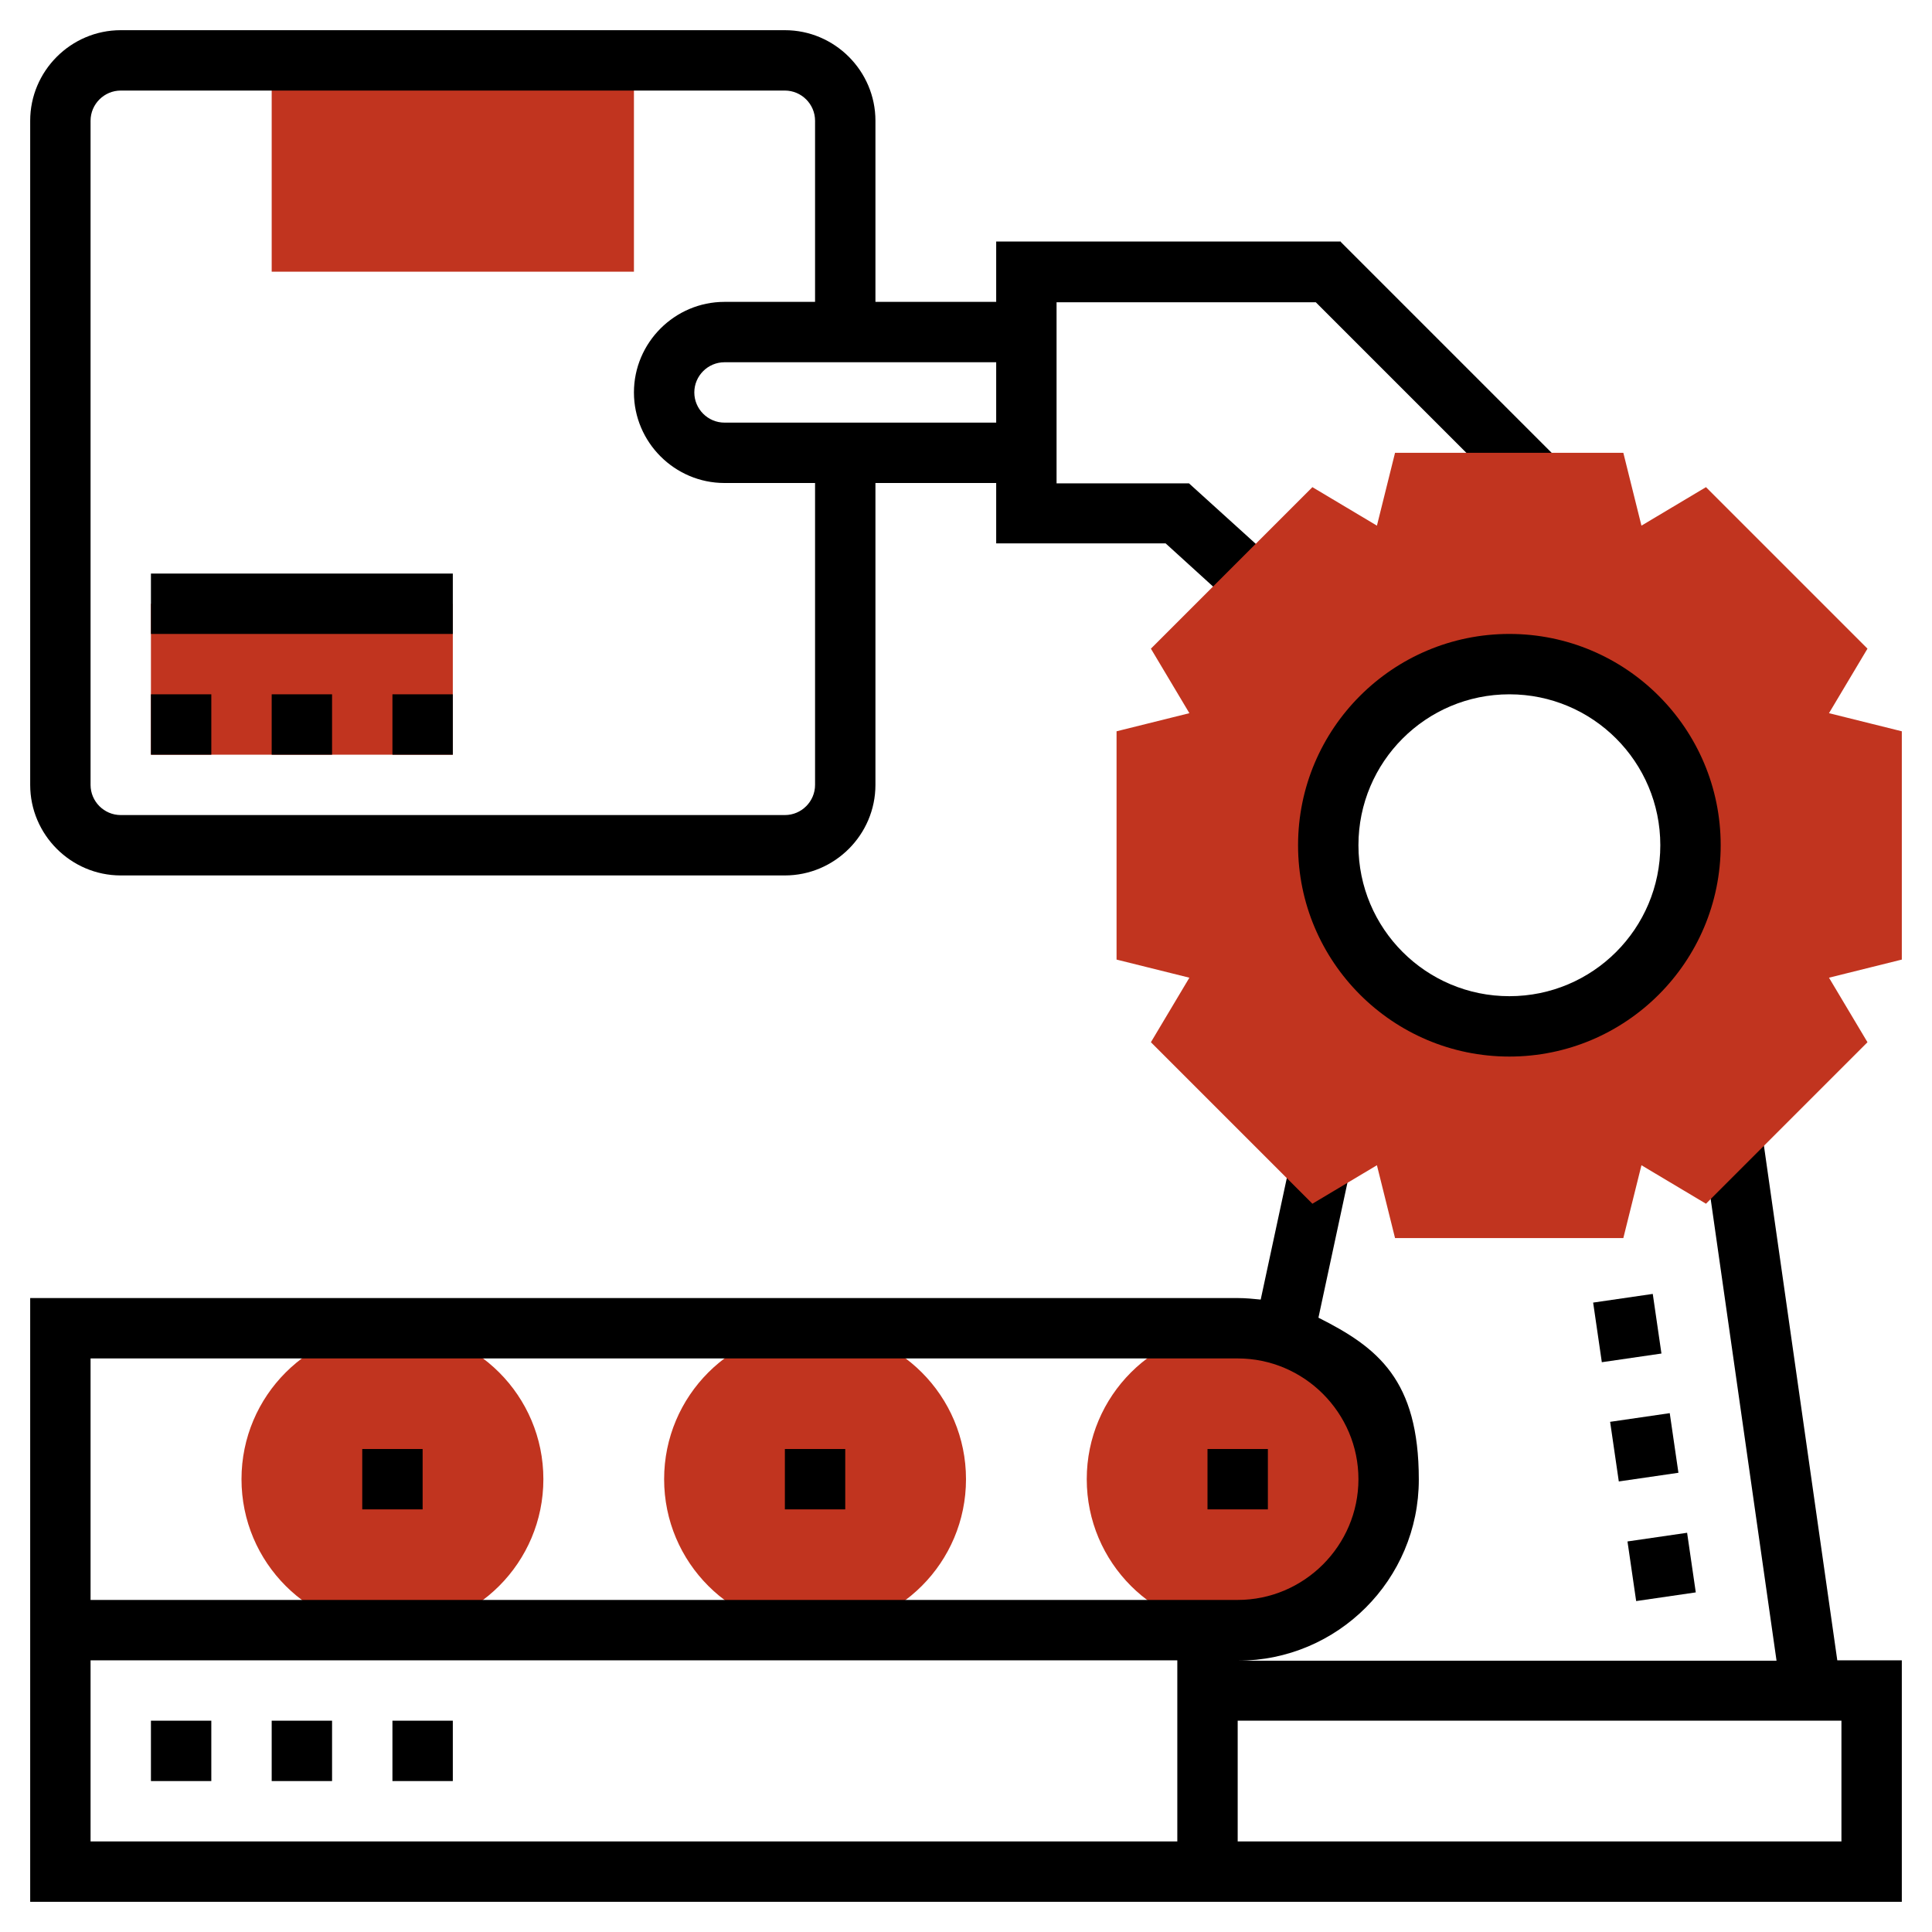
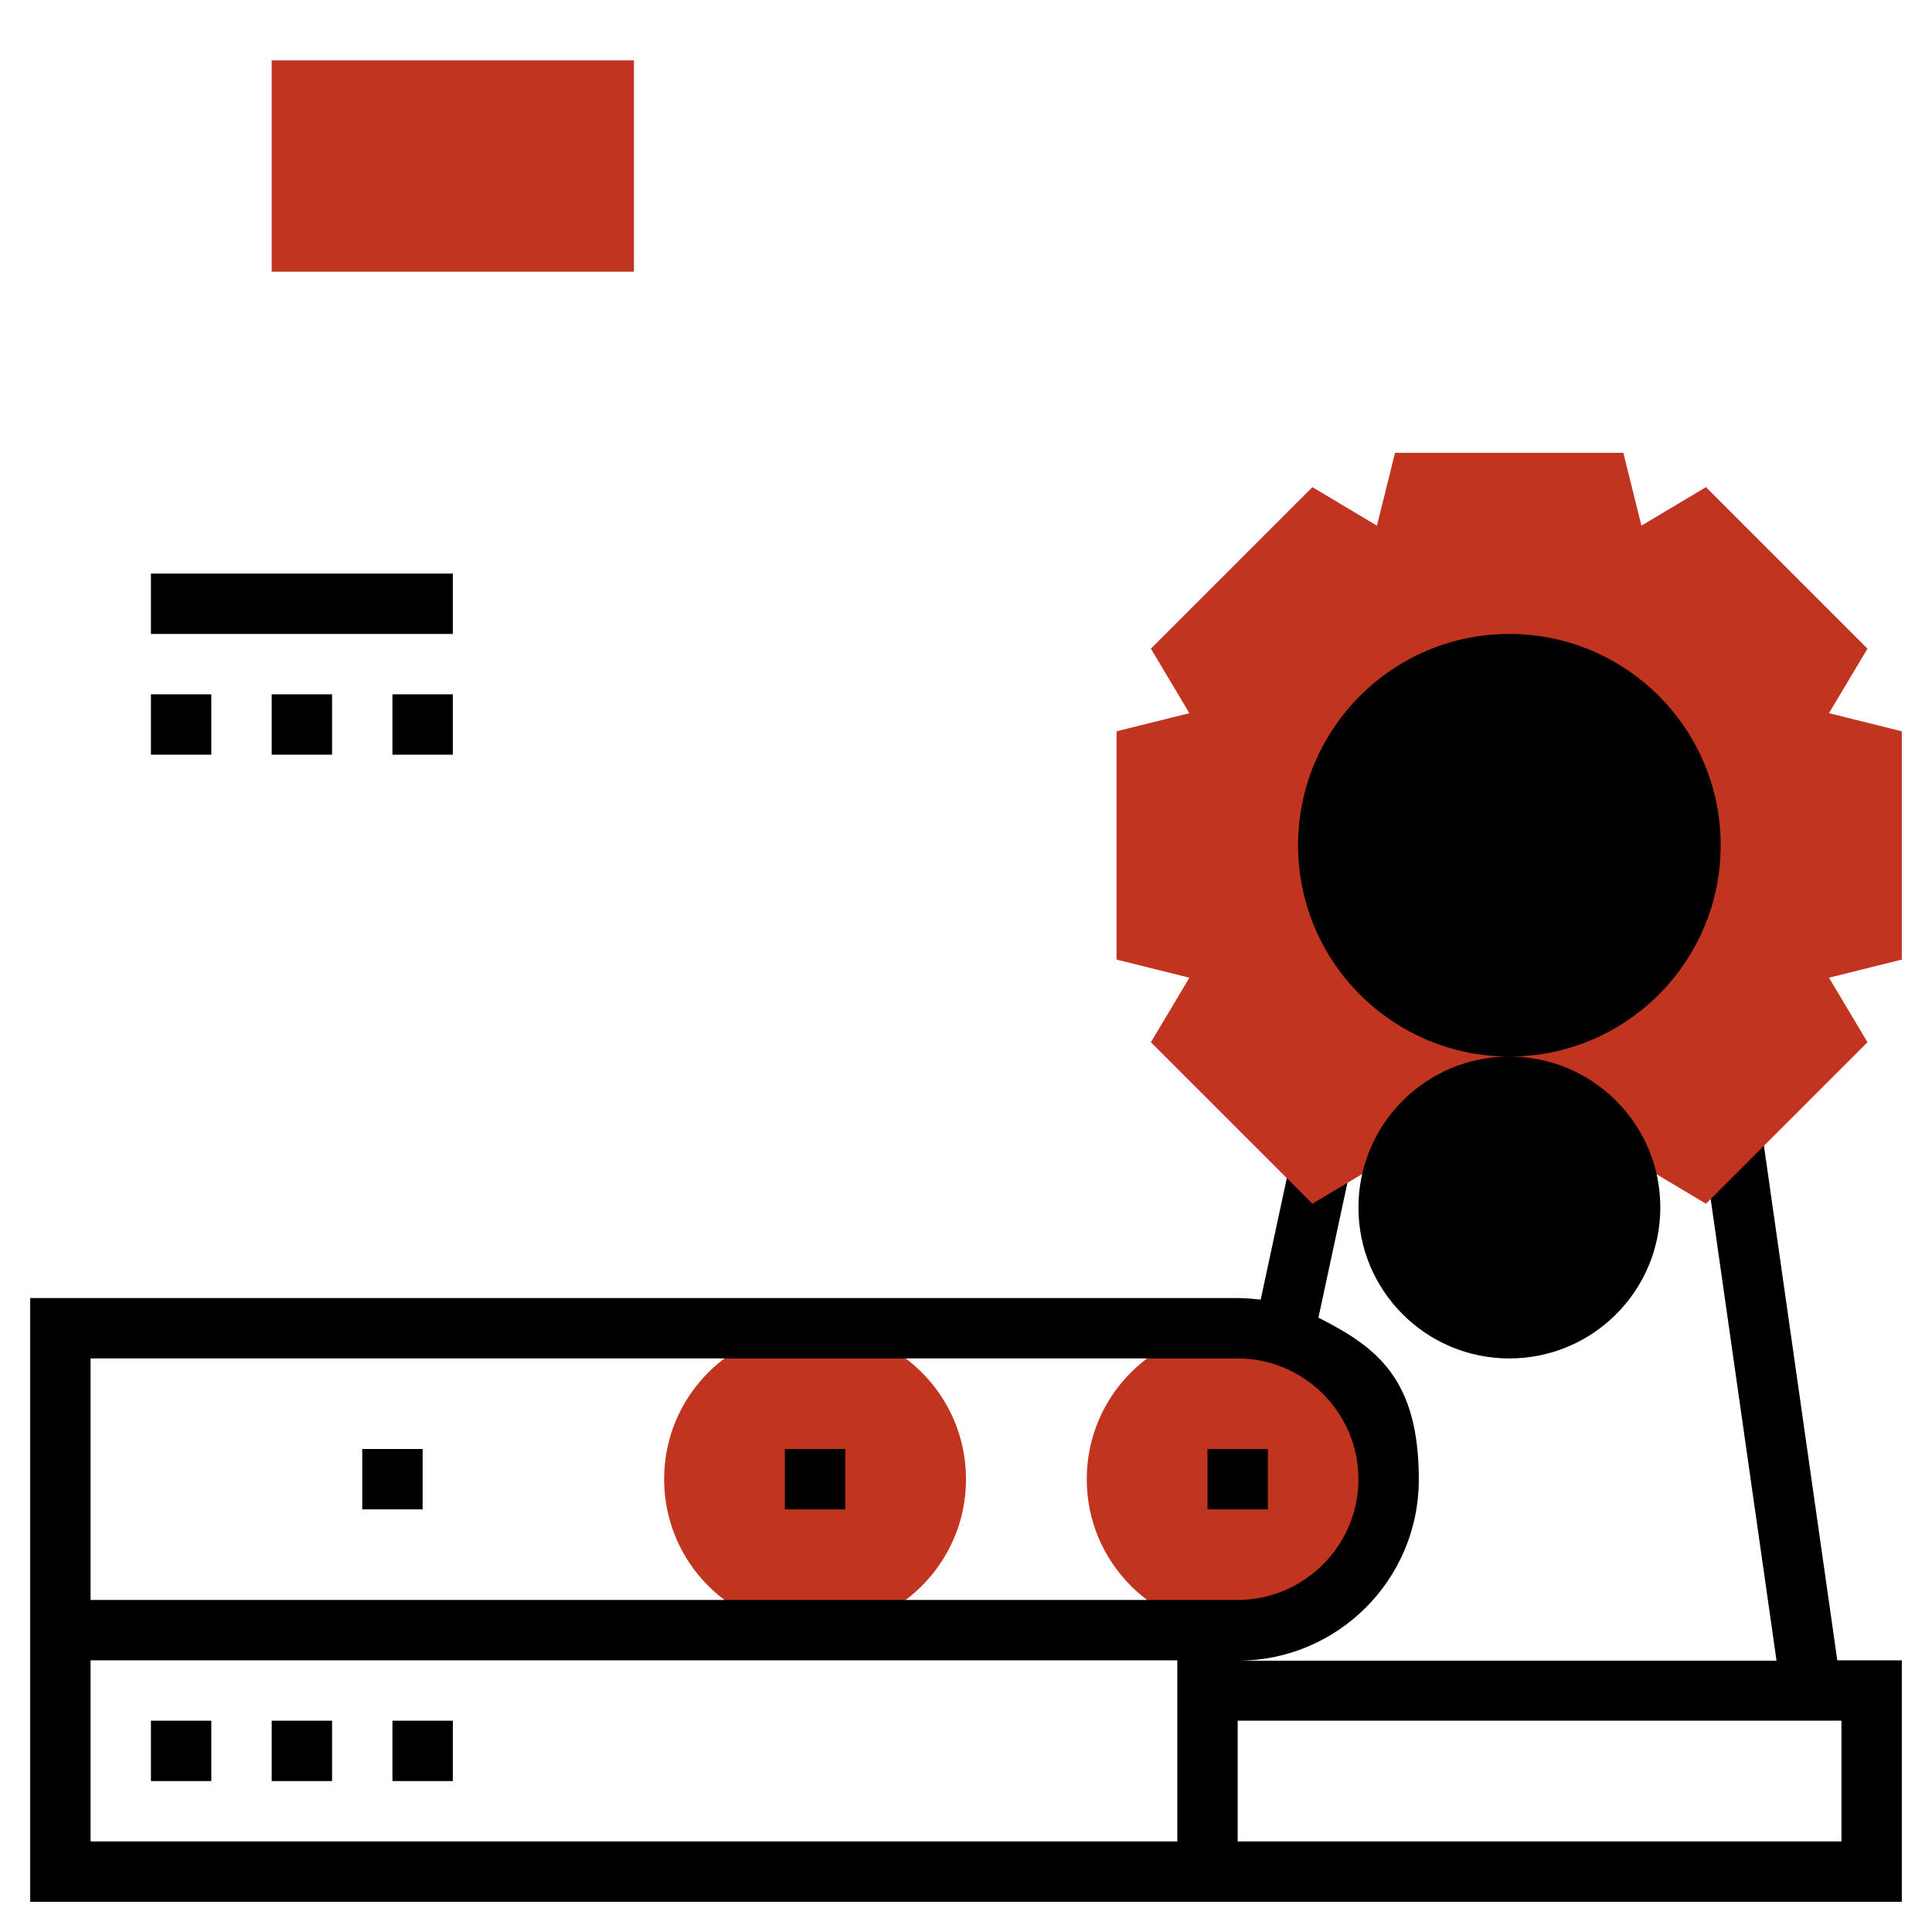
<svg xmlns="http://www.w3.org/2000/svg" id="Layer_5" version="1.1" viewBox="0 0 512 512">
  <defs>
    <style>
      .st0 {
        fill: #c1341f;
      }
    </style>
  </defs>
  <g>
    <path class="st0" d="M216,432c-22.1,0-40-17.9-40-40s17.9-40,40-40,40,17.9,40,40-17.9,40-40,40Z" />
-     <path class="st0" d="M104,432c-22.1,0-40-17.9-40-40s17.9-40,40-40,40,17.9,40,40-17.9,40-40,40Z" />
    <path class="st0" d="M328,432c-22.1,0-40-17.9-40-40s17.9-40,40-40,40,17.9,40,40-17.9,40-40,40Z" />
  </g>
-   <path d="M433.6,424.3l-2.3-15.8,15.8-2.3,2.3,15.8-15.8,2.3ZM429,392.6l-2.3-15.8,15.8-2.3,2.3,15.8-15.8,2.3ZM424.5,361l-2.3-15.8,15.8-2.3,2.3,15.8-15.8,2.3Z" />
  <path d="M486.9,440l-20-140.3-15.8,2.3,19.7,138.1h-142.8c26.5,0,48-21.5,48-48s-10.9-35-26.6-42.9l8.4-39.1-15.6-3.4-8.1,37.7c-2-.2-4-.4-6-.4H8v160h496v-64h-17.1ZM24,360h304c17.6,0,32,14.4,32,32s-14.4,32-32,32H24v-64ZM24,488v-48h288v48H24ZM488,488h-160v-32h160v32Z" />
  <path class="st0" d="M168,72h-96V16h96v56Z" />
-   <path class="st0" d="M120,200H40v-40h80v40Z" />
-   <path d="M355.3,64h-91.3v16h-32v-48c0-13.2-10.8-24-24-24H32c-13.2,0-24,10.8-24,24v176c0,13.2,10.8,24,24,24h176c13.2,0,24-10.8,24-24v-80h32v16h44.9l18.8,17.1,10.8-11.8-23.4-21.2h-35.1v-48h68.7l53.7,53.7,11.3-11.3-58.3-58.3ZM216,208c0,4.4-3.6,8-8,8H32c-4.4,0-8-3.6-8-8V32c0-4.4,3.6-8,8-8h176c4.4,0,8,3.6,8,8v48h-24c-13.2,0-24,10.8-24,24s10.8,24,24,24h24v80ZM192,112c-4.4,0-8-3.6-8-8s3.6-8,8-8h72v16h-72Z" />
  <path class="st0" d="M504,193.8l-19.3-4.8,10.2-17.1-42.8-42.8-17.1,10.2-4.8-19.3h-60.5l-4.8,19.3-17.1-10.2-42.8,42.8,10.2,17.1-19.3,4.8v60.5l19.3,4.8-10.2,17.1,42.8,42.8,17.1-10.2,4.8,19.3h60.5l4.8-19.3,17.1,10.2,42.8-42.8-10.2-17.1,19.3-4.8v-60.5ZM400,272c-26.5,0-48-21.5-48-48s21.5-48,48-48,48,21.5,48,48-21.5,48-48,48Z" />
-   <path d="M400,280c-30.9,0-56-25.1-56-56s25.1-56,56-56,56,25.1,56,56-25.1,56-56,56ZM400,184c-22.1,0-40,17.9-40,40s17.9,40,40,40,40-17.9,40-40-17.9-40-40-40Z" />
+   <path d="M400,280c-30.9,0-56-25.1-56-56s25.1-56,56-56,56,25.1,56,56-25.1,56-56,56Zc-22.1,0-40,17.9-40,40s17.9,40,40,40,40-17.9,40-40-17.9-40-40-40Z" />
  <path d="M120,200h-16v-16h16v16ZM88,200h-16v-16h16v16ZM56,200h-16v-16h16v16Z" />
  <path d="M40,152h80v16H40v-16Z" />
  <path d="M120,472h-16v-16h16v16ZM88,472h-16v-16h16v16ZM56,472h-16v-16h16v16Z" />
  <path d="M320,384h16v16h-16v-16Z" />
  <path d="M208,384h16v16h-16v-16Z" />
  <path d="M96,384h16v16h-16v-16Z" />
</svg>